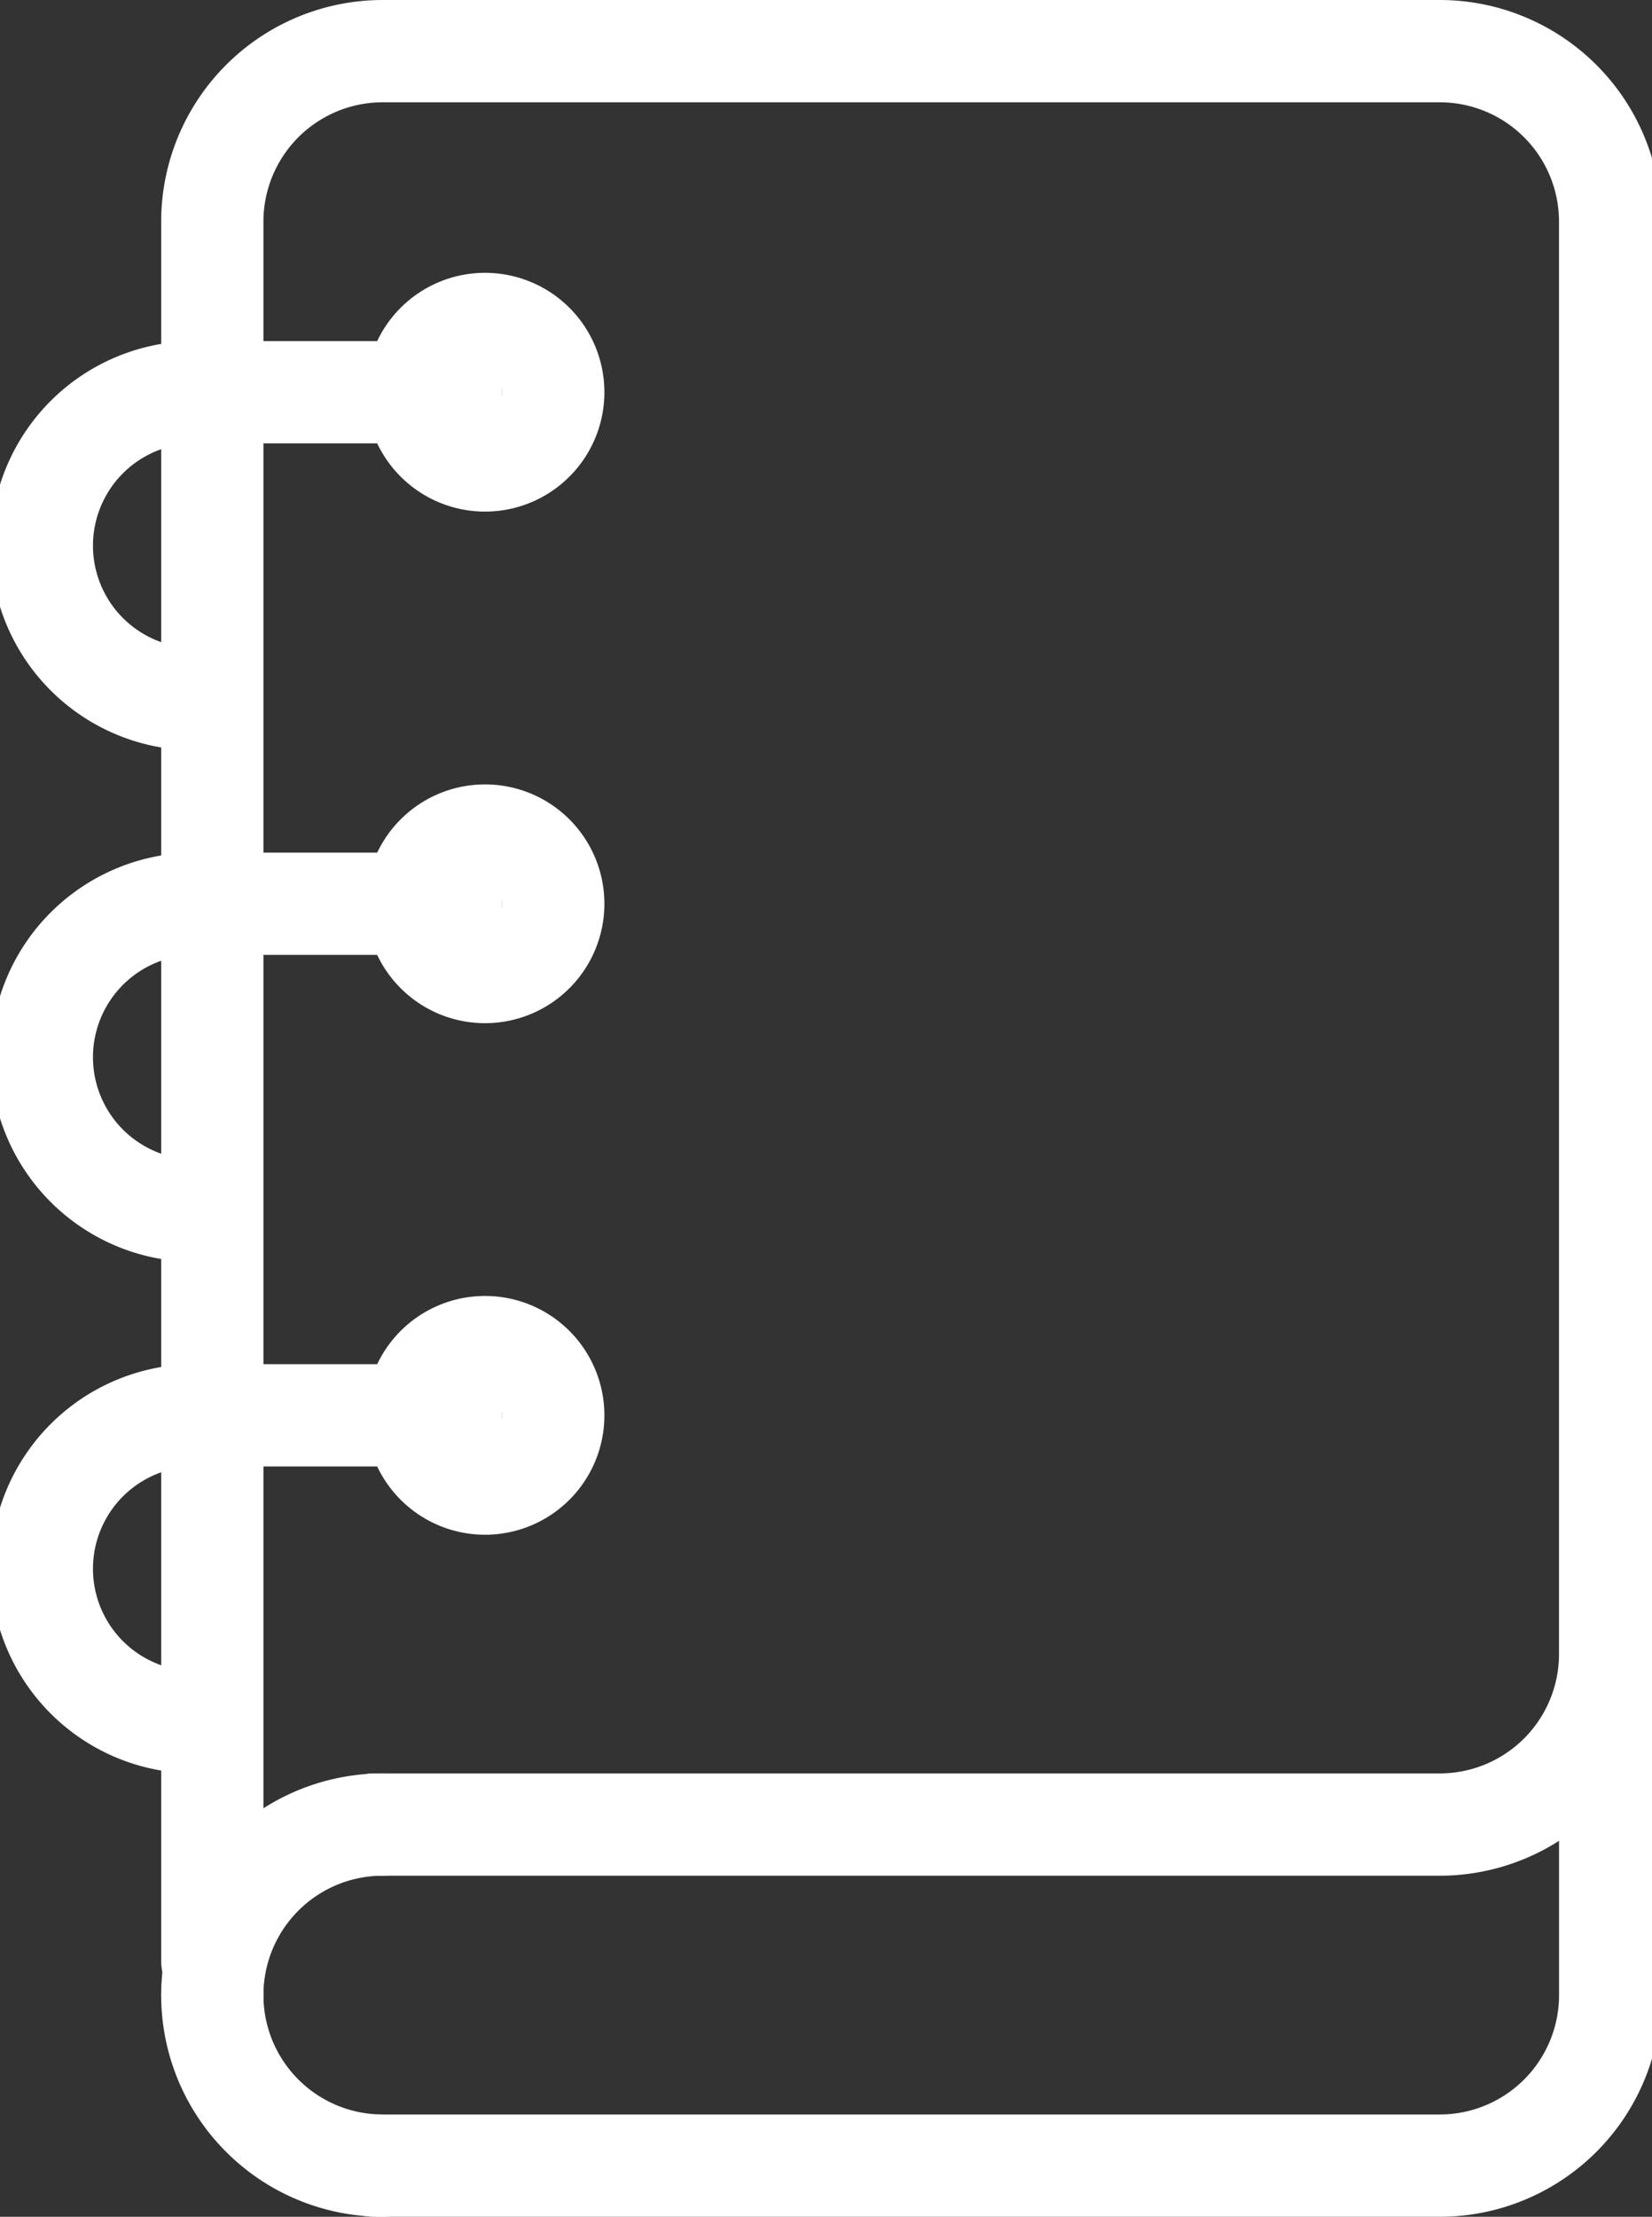
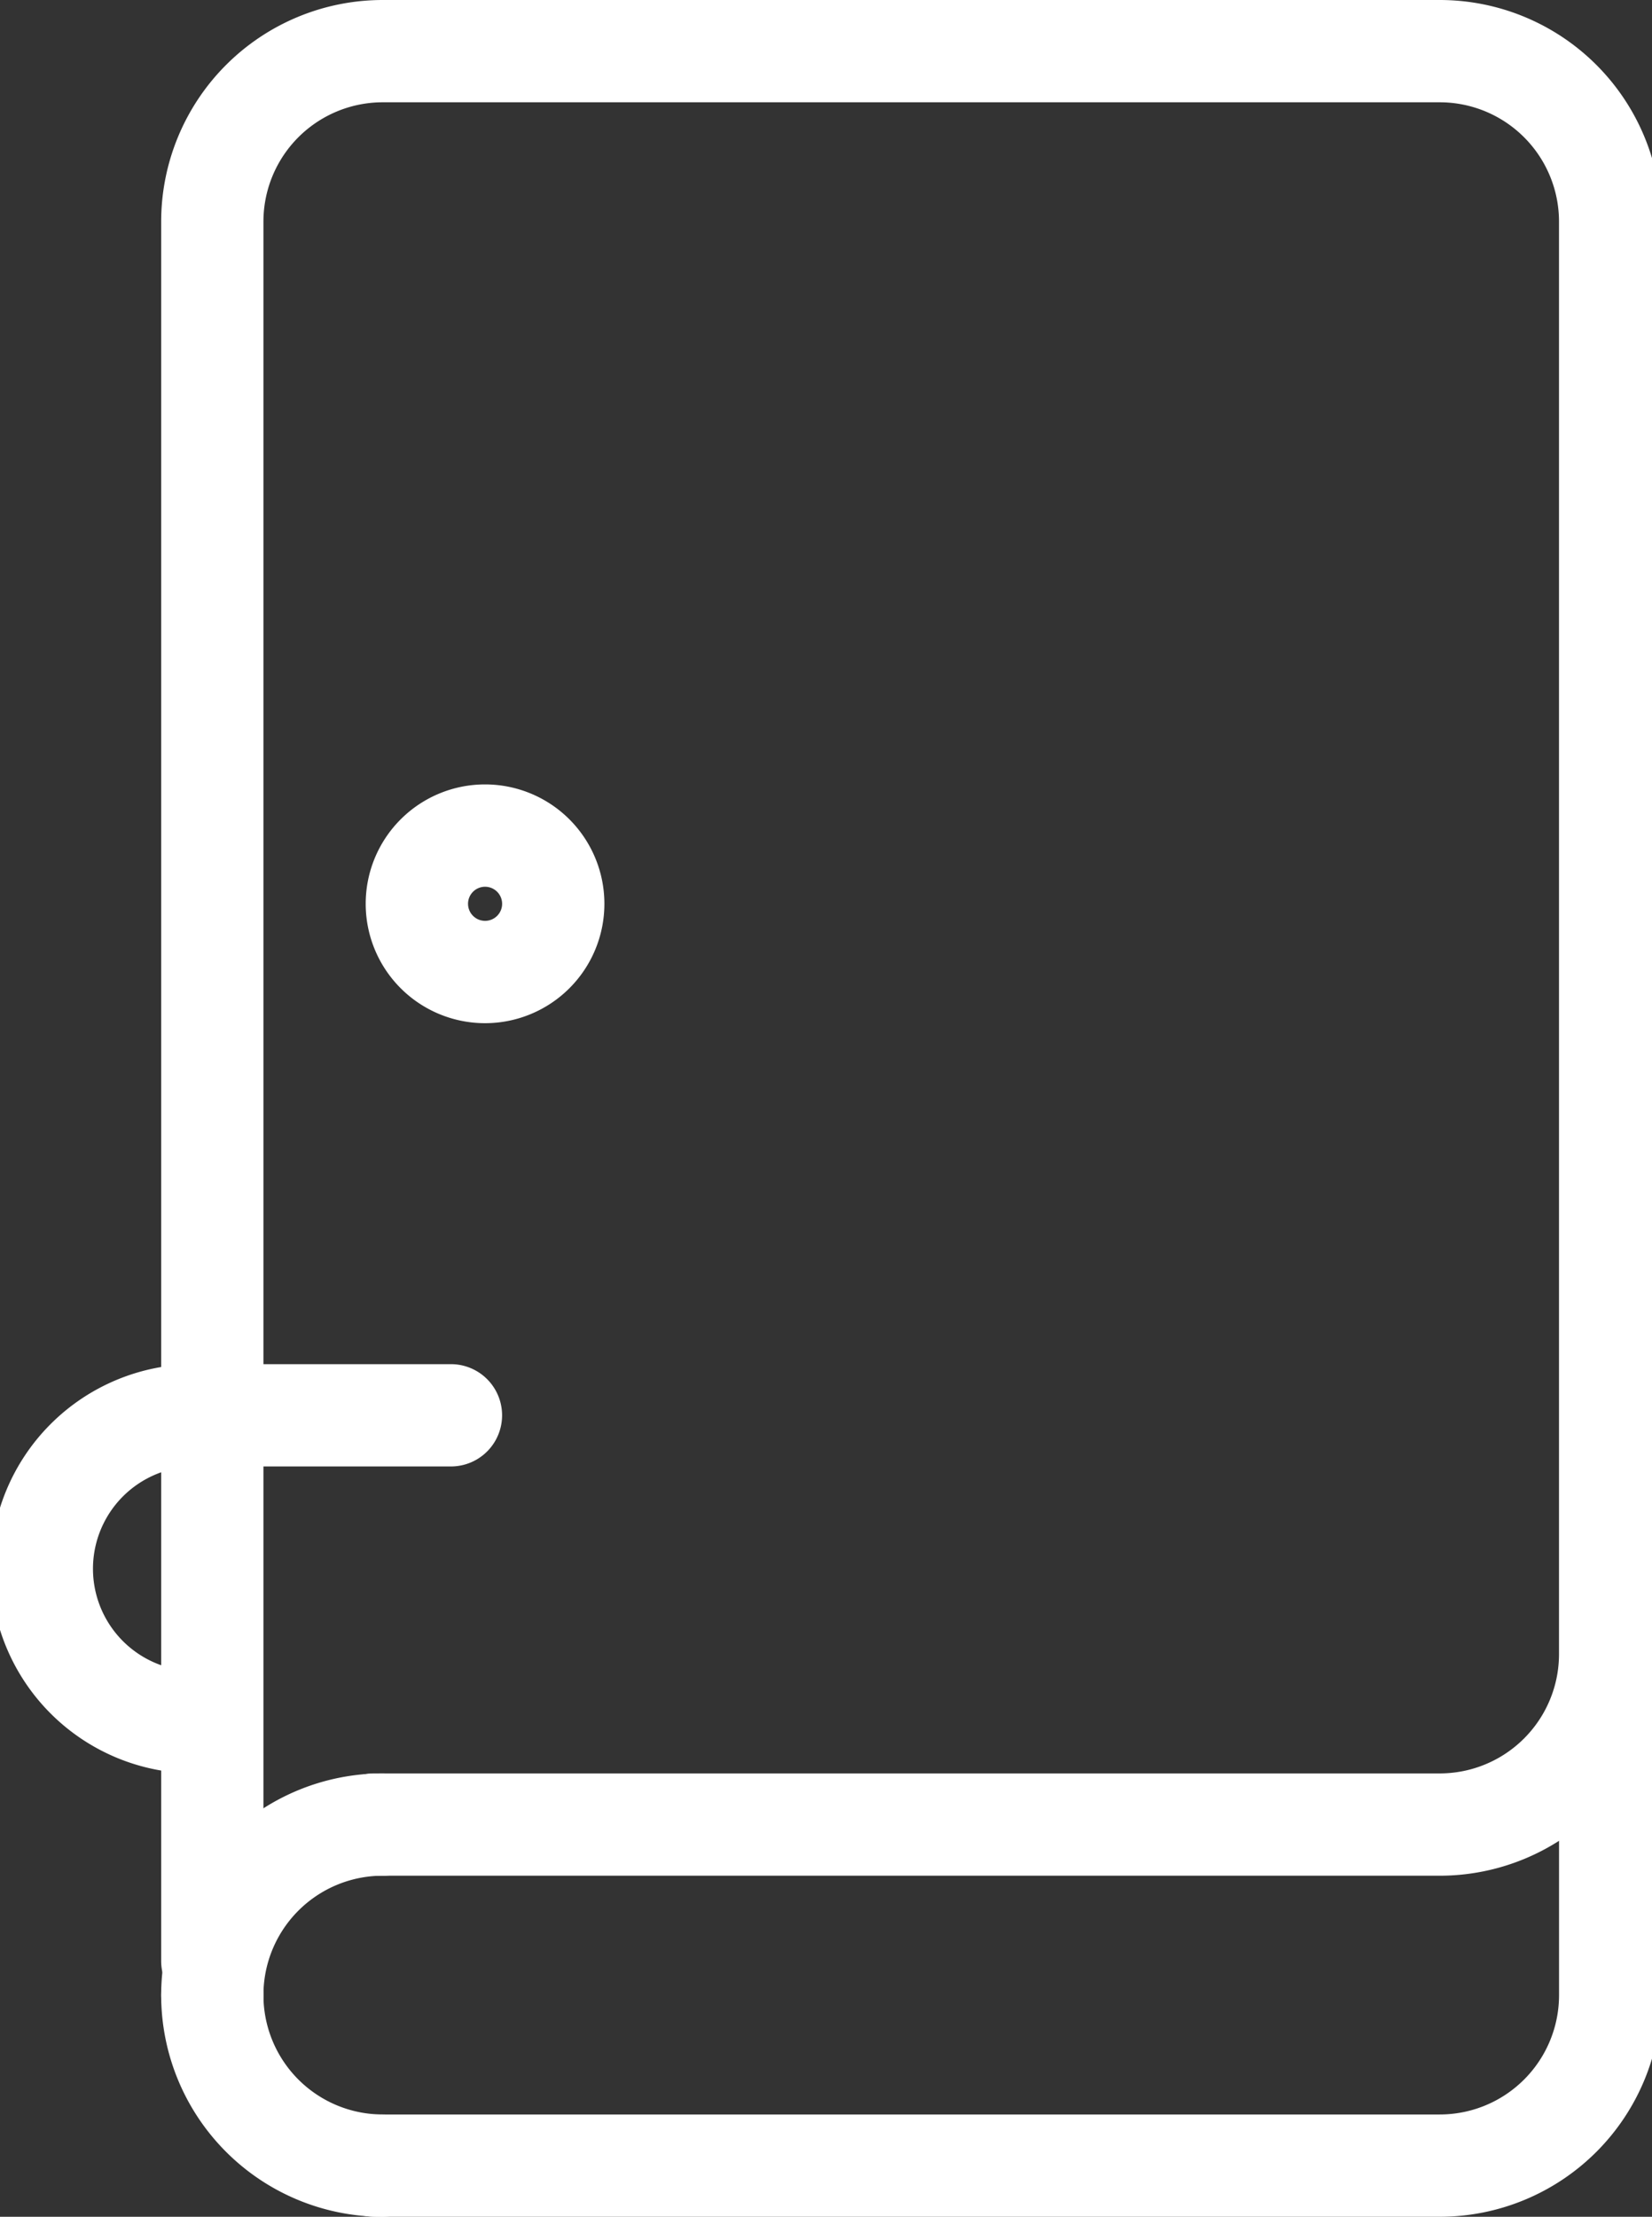
<svg xmlns="http://www.w3.org/2000/svg" width="41" height="55" viewBox="0 0 41 55">
  <rect x="0" y="0" width="41" height="55" fill="#333333" stroke="none" />
  <defs>
    <clipPath id="clip-path">
      <rect id="Rectangle_780" data-name="Rectangle 780" width="41" height="55" transform="translate(0.231 0)" fill="#fff" />
    </clipPath>
  </defs>
  <g id="Group_1772" data-name="Group 1772" transform="translate(-0.231)">
    <g id="Group_1771" data-name="Group 1771" clip-path="url(#clip-path)">
      <path id="Path_12103" data-name="Path 12103" d="M10.288,46.538H36.731a5.5,5.5,0,0,0,5.5-5.5V5.5a5.5,5.5,0,0,0-5.5-5.5H10.5A5.5,5.5,0,0,0,5,5.5V48.654a1.269,1.269,0,0,0,2.538,0V5.5A2.961,2.961,0,0,1,10.5,2.538H36.731A2.961,2.961,0,0,1,39.692,5.5V41.038A2.961,2.961,0,0,1,36.731,44H10.288a1.269,1.269,0,0,0,0,2.538Z" transform="translate(-0.769)" fill="#fff" />
      <path id="Path_12104" data-name="Path 12104" d="M11.019,62.538H37.462a5.5,5.5,0,0,0,5.5-5.5V50.269a1.269,1.269,0,1,0-2.538,0v6.769A2.961,2.961,0,0,1,37.462,60H11.019a1.269,1.269,0,1,0,0,2.538Z" transform="translate(-1.5 -7.538)" fill="#fff" />
      <path id="Path_12105" data-name="Path 12105" d="M10.5,52A5.5,5.5,0,0,0,5,57.5a1.269,1.269,0,0,0,2.538,0A2.961,2.961,0,0,1,10.5,54.538,1.269,1.269,0,0,0,10.5,52Z" transform="translate(-0.769 -8)" fill="#fff" />
      <path id="Path_12106" data-name="Path 12106" d="M5,58.269a5.5,5.5,0,0,0,5.5,5.5,1.269,1.269,0,1,0,0-2.538,2.961,2.961,0,0,1-2.962-2.962,1.269,1.269,0,0,0-2.538,0Z" transform="translate(-0.769 -8.769)" fill="#fff" />
-       <path id="Path_12107" data-name="Path 12107" d="M5.077,17.615a2.538,2.538,0,1,1,0-5.077h6.346a1.269,1.269,0,0,0,0-2.538H5.077a5.077,5.077,0,0,0,0,10.154,1.269,1.269,0,0,0,0-2.538Z" transform="translate(0 -1.538)" fill="#fff" />
-       <path id="Path_12108" data-name="Path 12108" d="M5.077,32.615a2.538,2.538,0,0,1,0-5.077h6.346a1.269,1.269,0,1,0,0-2.538H5.077a5.077,5.077,0,0,0,0,10.154,1.269,1.269,0,1,0,0-2.538Z" transform="translate(0 -3.846)" fill="#fff" />
      <path id="Path_12109" data-name="Path 12109" d="M5.077,47.615a2.538,2.538,0,1,1,0-5.077h6.346a1.269,1.269,0,0,0,0-2.538H5.077a5.077,5.077,0,0,0,0,10.154,1.269,1.269,0,1,0,0-2.538Z" transform="translate(0 -6.154)" fill="#fff" />
-       <path id="Path_12110" data-name="Path 12110" d="M15.654,10.962H14.385a.423.423,0,1,1-.423-.423.424.424,0,0,1,.423.423h2.538a2.962,2.962,0,1,0-2.962,2.962,2.962,2.962,0,0,0,2.962-2.962Z" transform="translate(-1.692 -1.231)" fill="#fff" />
      <path id="Path_12111" data-name="Path 12111" d="M15.654,25.962H14.385a.423.423,0,1,1-.423-.423.424.424,0,0,1,.423.423h2.538a2.962,2.962,0,1,0-2.962,2.962,2.962,2.962,0,0,0,2.962-2.962Z" transform="translate(-1.692 -3.538)" fill="#fff" />
-       <path id="Path_12112" data-name="Path 12112" d="M15.654,40.962H14.385a.423.423,0,1,1-.423-.423.424.424,0,0,1,.423.423h2.538a2.962,2.962,0,1,0-2.962,2.962,2.962,2.962,0,0,0,2.962-2.962Z" transform="translate(-1.692 -5.846)" fill="#fff" />
    </g>
  </g>
</svg>